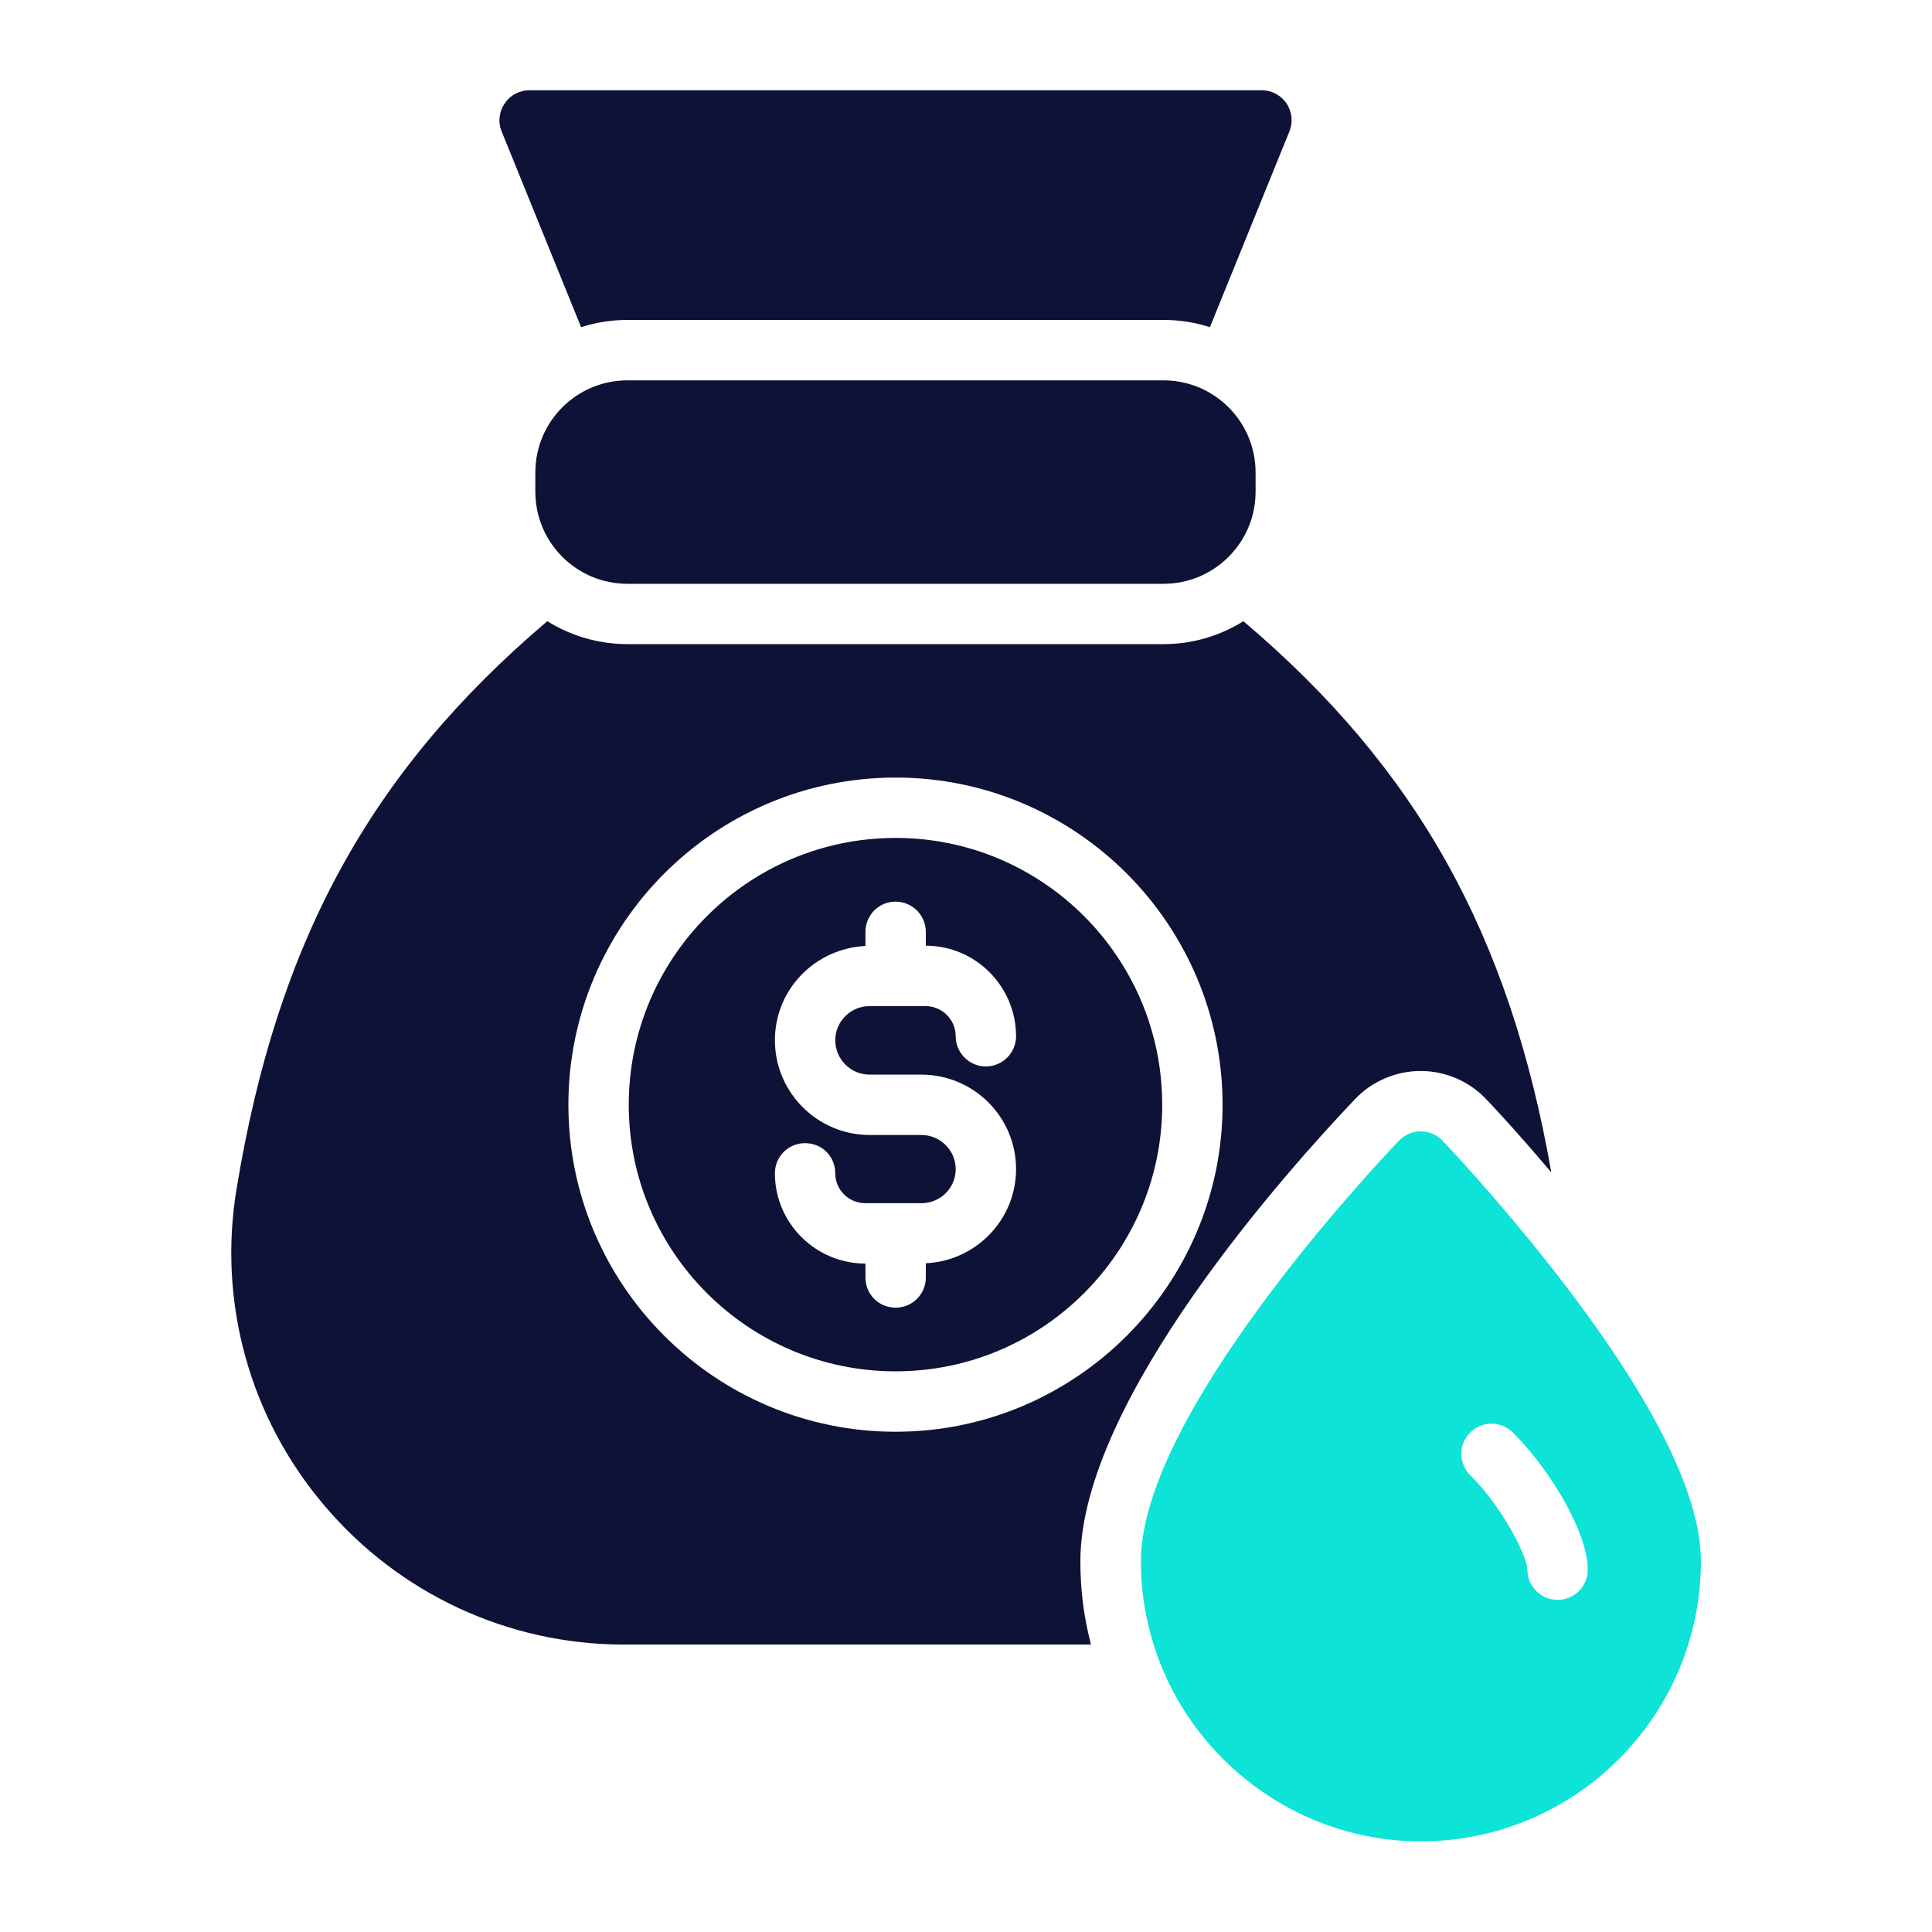
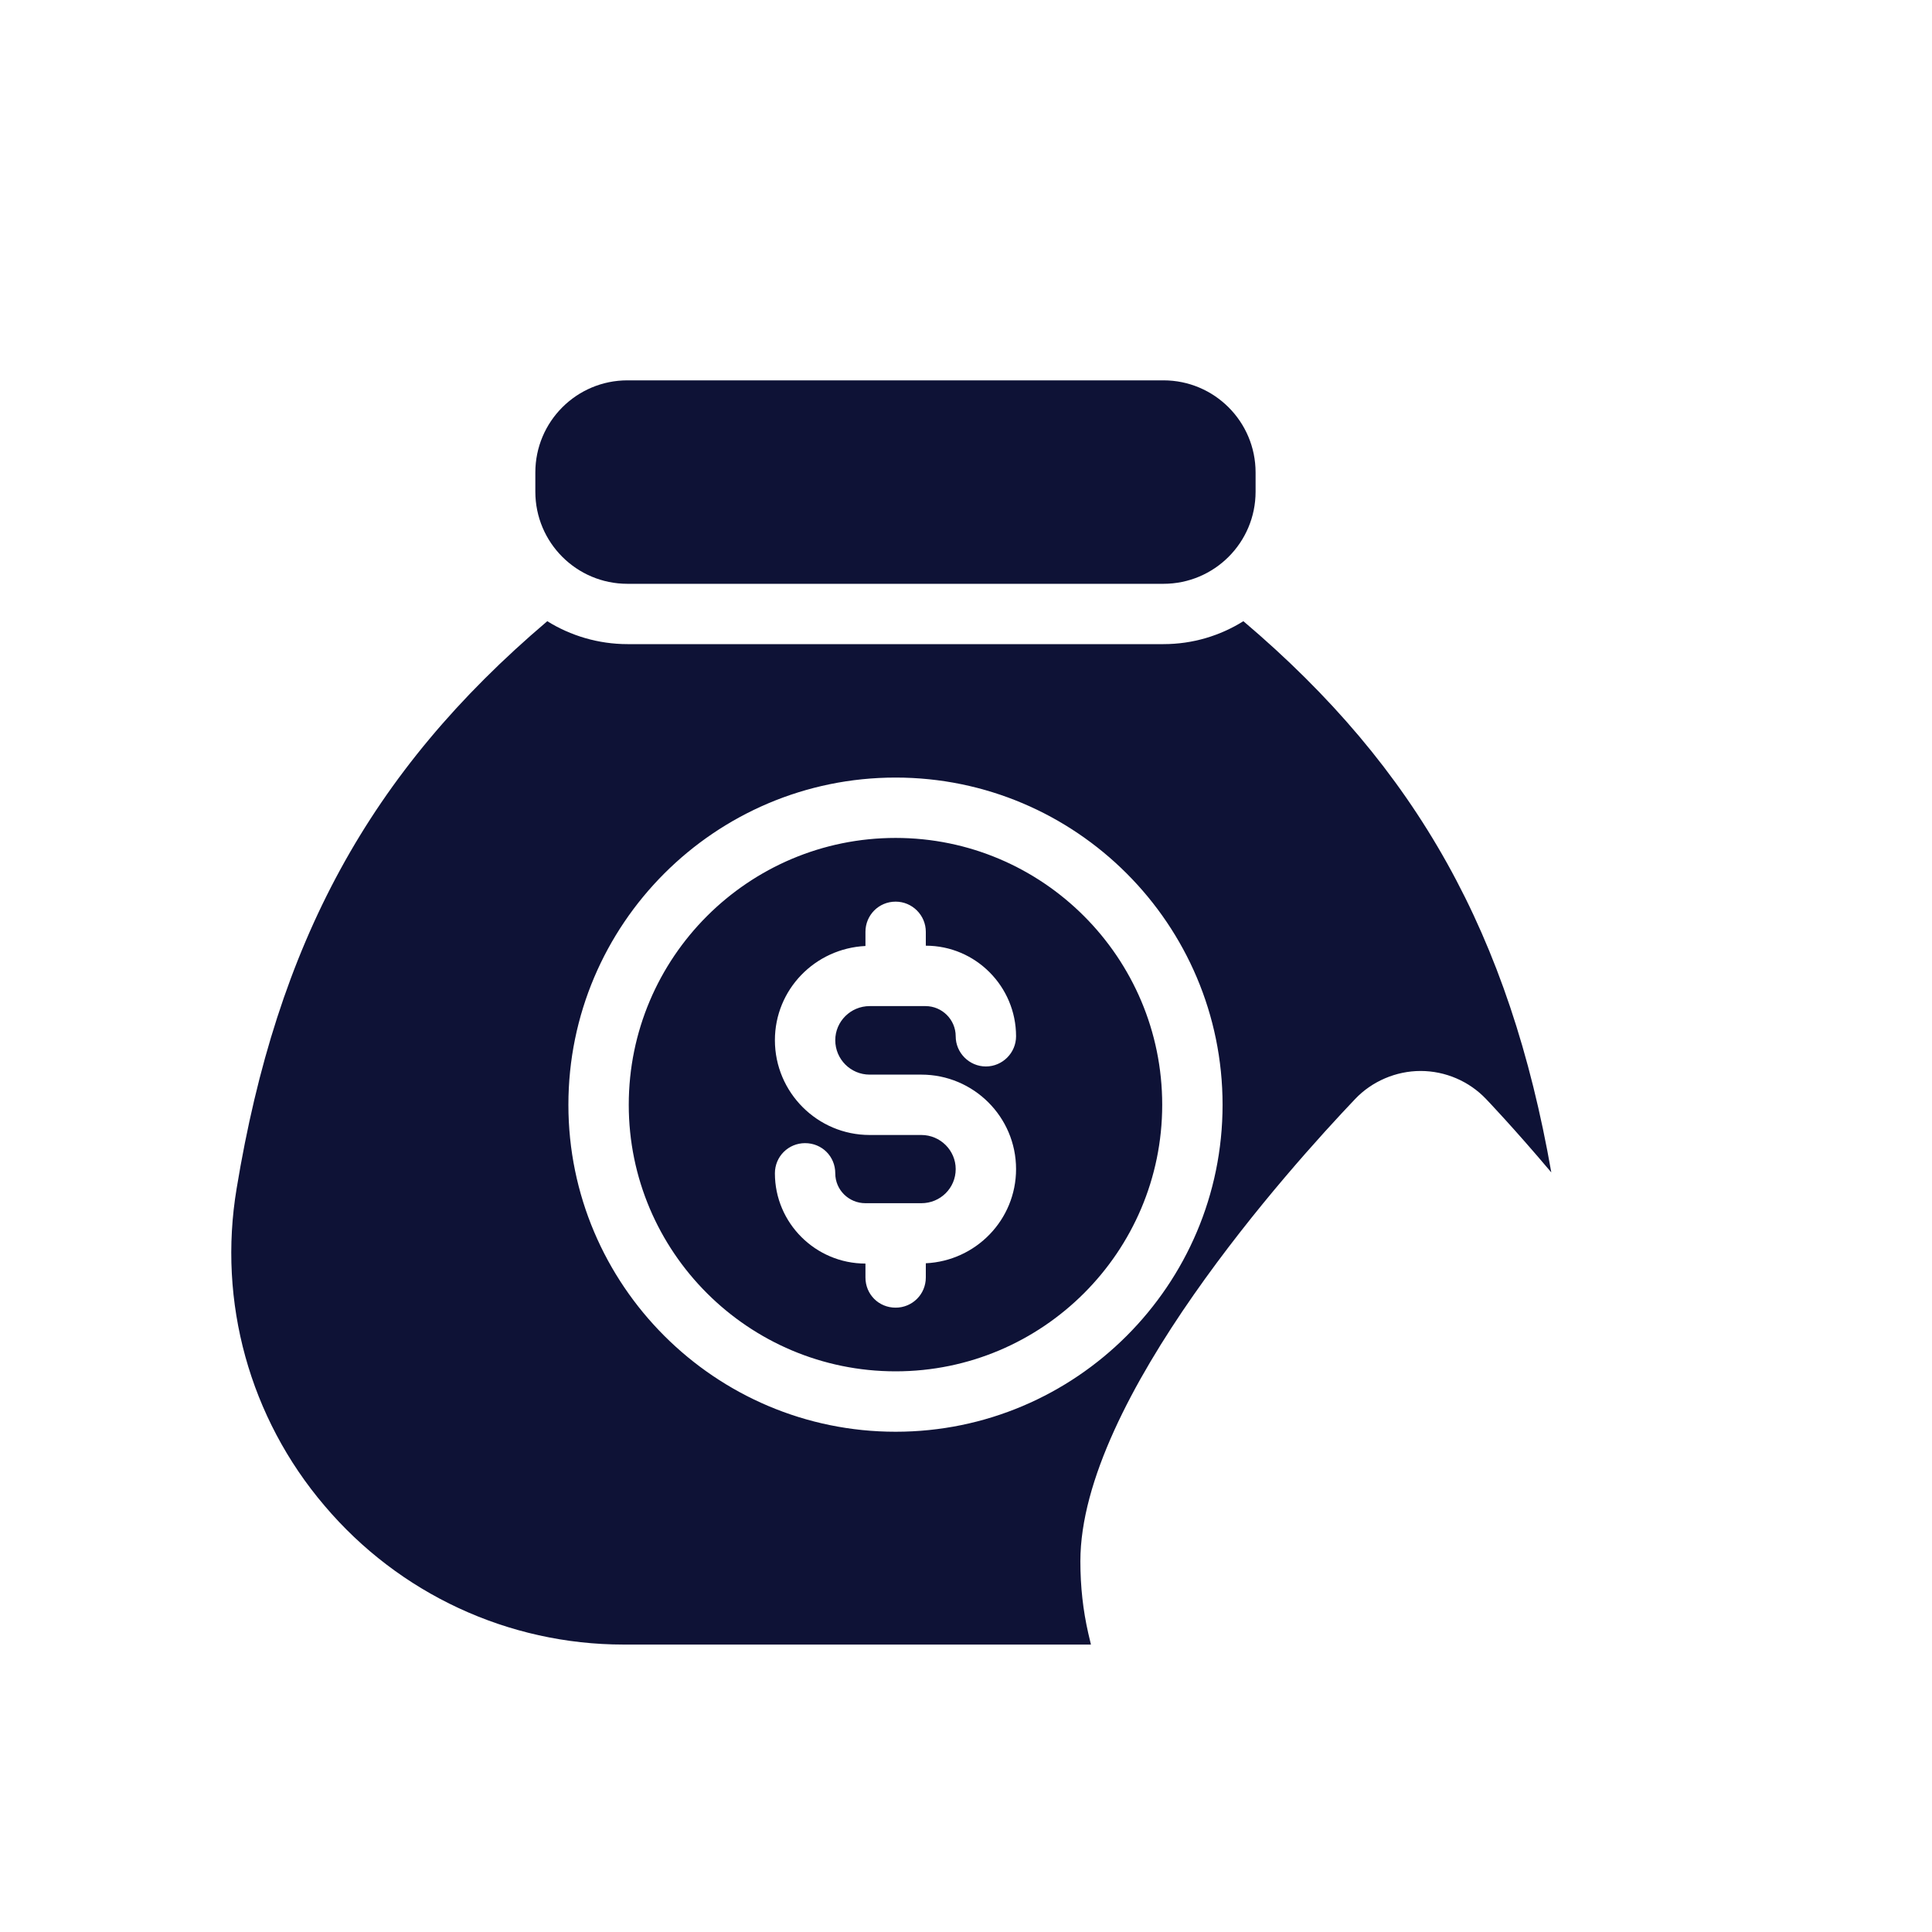
<svg xmlns="http://www.w3.org/2000/svg" width="45" height="45" viewBox="0 0 45 45" fill="none">
  <path d="M27.099 8.859H14.614C13.429 8.859 12.469 9.82 12.469 11.005V11.453C12.469 12.637 13.429 13.598 14.614 13.598H27.099C28.284 13.598 29.245 12.637 29.245 11.453V11.005C29.245 9.82 28.284 8.859 27.099 8.859Z" fill="#0E1236" />
  <path d="M28.961 14.469C28.42 14.806 27.787 15.003 27.098 15.003H14.617C13.935 15.003 13.288 14.806 12.747 14.469C8.599 17.991 6.454 21.964 5.512 27.68C5.069 30.324 5.814 33.024 7.558 35.07C9.295 37.123 11.84 38.305 14.526 38.305H25.41C25.389 38.213 25.368 38.129 25.347 38.038C25.227 37.51 25.164 36.962 25.164 36.364C25.164 32.602 30.065 27.174 31.563 25.599C31.956 25.184 32.519 24.945 33.088 24.945C33.665 24.945 34.22 25.184 34.614 25.599C34.621 25.606 35.261 26.274 36.133 27.308C35.163 21.781 33.018 17.907 28.961 14.469ZM20.861 33.348C16.656 33.348 13.239 29.93 13.239 25.733C13.239 21.528 16.656 18.111 20.861 18.111C25.059 18.111 28.476 21.528 28.476 25.733C28.476 29.93 25.059 33.348 20.861 33.348ZM20.861 19.517C17.43 19.517 14.645 22.302 14.645 25.733C14.645 29.157 17.43 31.941 20.861 31.941C24.285 31.941 27.07 29.157 27.07 25.733C27.07 22.302 24.285 19.517 20.861 19.517ZM20.256 25.03H21.459C22.675 25.03 23.666 26.014 23.666 27.23C23.666 28.412 22.731 29.368 21.564 29.424V29.755C21.564 30.148 21.248 30.458 20.861 30.458C20.467 30.458 20.158 30.148 20.158 29.755V29.431C18.998 29.431 18.049 28.489 18.049 27.329C18.049 26.935 18.365 26.626 18.752 26.626C19.145 26.626 19.455 26.935 19.455 27.329C19.455 27.716 19.771 28.025 20.158 28.025H21.459C21.902 28.025 22.26 27.674 22.26 27.23C22.26 26.795 21.902 26.436 21.459 26.436H20.256C19.04 26.436 18.049 25.445 18.049 24.228C18.049 23.047 18.984 22.091 20.158 22.034V21.704C20.158 21.317 20.467 21.001 20.861 21.001C21.248 21.001 21.564 21.317 21.564 21.704V22.027C22.724 22.027 23.666 22.977 23.666 24.137C23.666 24.523 23.35 24.84 22.963 24.84C22.577 24.84 22.26 24.523 22.26 24.137C22.26 23.75 21.944 23.434 21.557 23.434H20.256C19.813 23.434 19.455 23.792 19.455 24.228C19.455 24.671 19.813 25.03 20.256 25.03Z" fill="#0E1236" />
-   <path d="M30.031 3.065L28.181 7.621C27.837 7.509 27.478 7.452 27.099 7.452H14.618C14.238 7.452 13.88 7.509 13.535 7.621L11.686 3.065C11.595 2.847 11.623 2.601 11.756 2.411C11.883 2.214 12.101 2.102 12.34 2.102H29.384C29.616 2.102 29.834 2.214 29.967 2.411C30.094 2.601 30.122 2.847 30.031 3.065Z" fill="#0E1236" />
-   <path d="M36.149 29.538C34.835 27.864 33.65 26.621 33.6 26.569C33.468 26.43 33.284 26.352 33.092 26.352C32.9 26.352 32.716 26.43 32.583 26.569C31.968 27.214 26.574 32.967 26.574 36.364C26.574 36.852 26.624 37.306 26.723 37.742C27.363 40.724 30.042 42.889 33.092 42.889C36.69 42.889 39.617 39.962 39.617 36.364C39.617 34.774 38.45 32.477 36.149 29.538ZM36.279 37.264C35.891 37.264 35.576 36.949 35.576 36.561C35.576 36.264 35.002 35.107 34.248 34.365C33.971 34.093 33.967 33.648 34.239 33.371C34.511 33.094 34.955 33.089 35.233 33.363C36.078 34.193 36.982 35.676 36.982 36.561C36.982 36.949 36.668 37.264 36.279 37.264Z" fill="#0DE3D6" />
</svg>